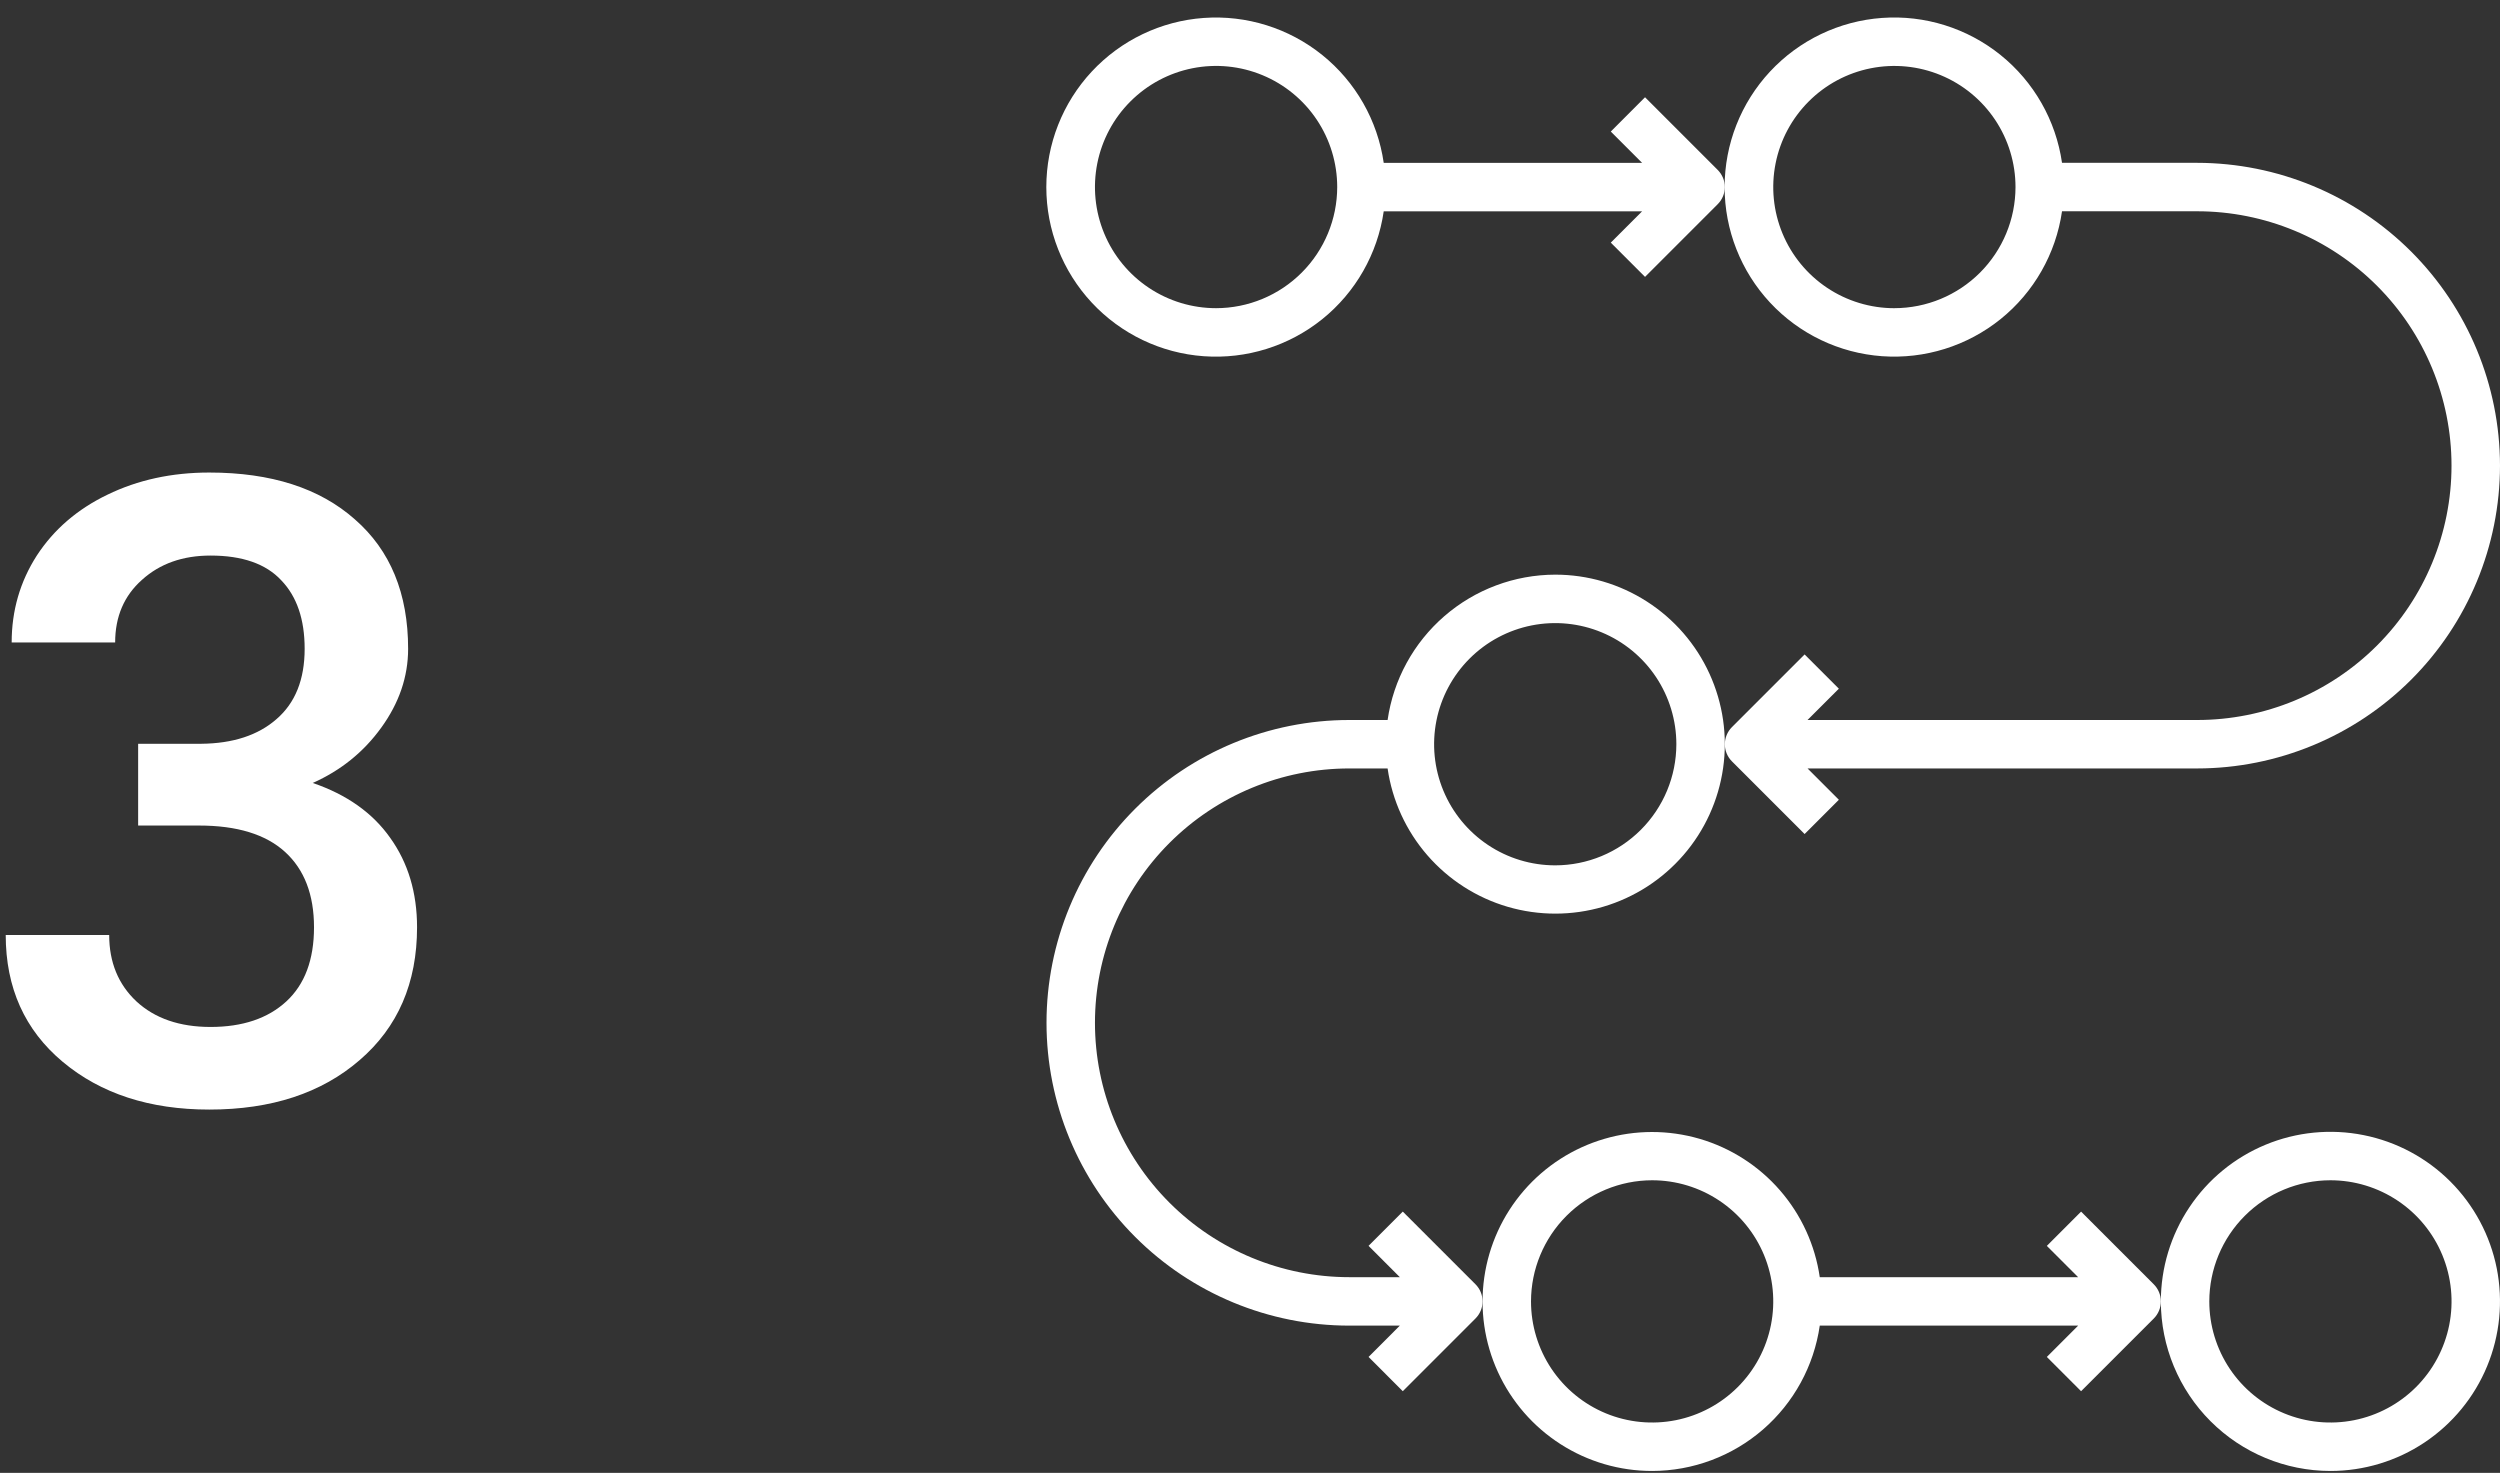
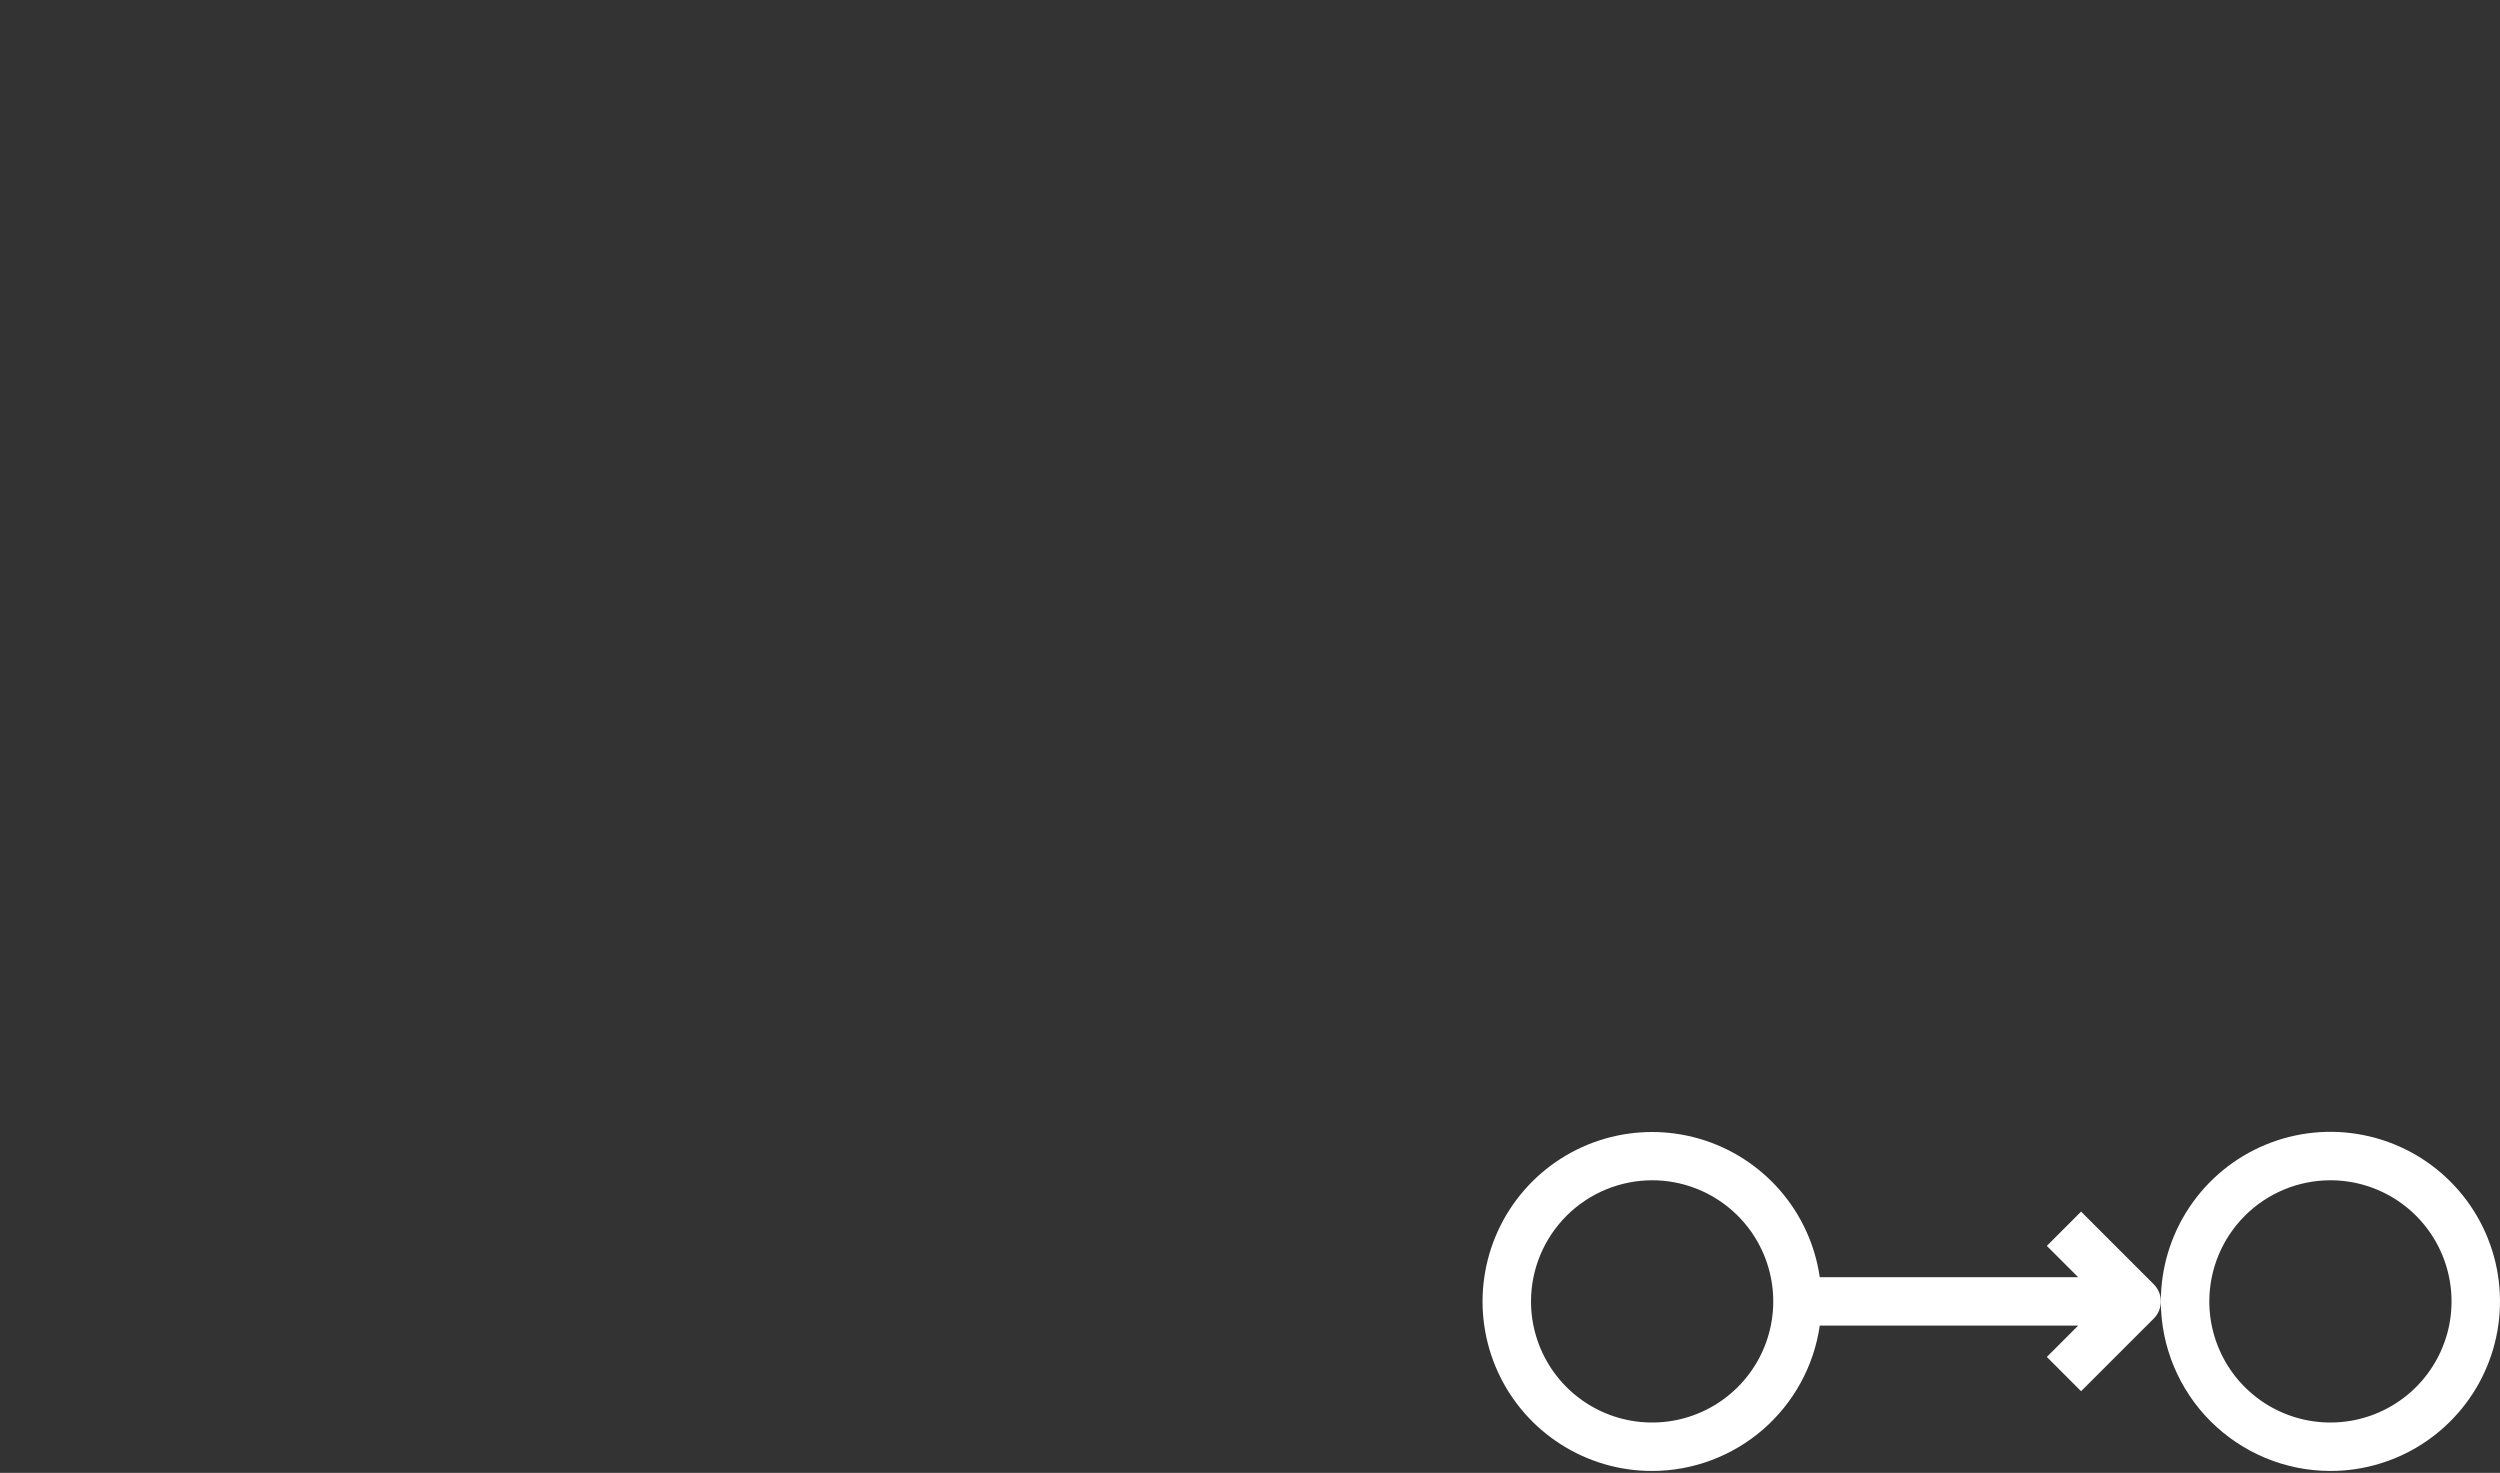
<svg xmlns="http://www.w3.org/2000/svg" width="129" height="76" viewBox="0 0 129 76" fill="none">
  <rect x="0" y="0" width="129" height="76" fill="#333333" stroke="none" />
-   <path d="M7.128 38.379H10.38C12.021 38.364 13.317 37.94 14.269 37.105C15.236 36.27 15.72 35.061 15.72 33.479C15.72 31.956 15.317 30.777 14.511 29.942C13.72 29.092 12.504 28.667 10.864 28.667C9.428 28.667 8.249 29.085 7.326 29.92C6.403 30.74 5.942 31.817 5.942 33.15H0.602C0.602 31.509 1.034 30.015 1.899 28.667C2.778 27.32 3.993 26.272 5.546 25.525C7.114 24.763 8.864 24.383 10.798 24.383C13.991 24.383 16.496 25.188 18.312 26.8C20.143 28.396 21.059 30.623 21.059 33.479C21.059 34.915 20.597 36.27 19.675 37.544C18.766 38.804 17.587 39.756 16.137 40.401C17.895 41.001 19.228 41.946 20.136 43.235C21.059 44.524 21.52 46.062 21.52 47.849C21.52 50.721 20.532 53.006 18.554 54.705C16.591 56.404 14.006 57.254 10.798 57.254C7.721 57.254 5.202 56.433 3.239 54.793C1.276 53.152 0.295 50.969 0.295 48.245H5.634C5.634 49.651 6.103 50.794 7.04 51.673C7.992 52.551 9.267 52.991 10.864 52.991C12.519 52.991 13.822 52.551 14.775 51.673C15.727 50.794 16.203 49.519 16.203 47.849C16.203 46.165 15.705 44.868 14.709 43.96C13.713 43.052 12.233 42.598 10.27 42.598H7.128V38.379Z" fill="white" />
  <g clip-path="url(#clip0)">
    <path d="M85.25 75.902C87.352 75.899 89.383 75.139 90.971 73.762C92.559 72.385 93.599 70.483 93.9 68.402H107.233L105.617 70.018L107.384 71.786L111.134 68.037C111.25 67.921 111.342 67.783 111.405 67.631C111.468 67.479 111.5 67.317 111.5 67.153C111.5 66.989 111.468 66.826 111.405 66.674C111.342 66.523 111.25 66.385 111.134 66.269L107.384 62.519L105.617 64.288L107.233 65.904H93.9C93.66 64.245 92.948 62.69 91.849 61.424C90.75 60.158 89.31 59.234 87.701 58.763C86.093 58.293 84.382 58.294 82.774 58.768C81.166 59.241 79.728 60.167 78.631 61.435C77.534 62.703 76.825 64.259 76.588 65.919C76.35 67.578 76.595 69.271 77.292 70.795C77.99 72.32 79.111 73.612 80.522 74.517C81.932 75.422 83.574 75.903 85.25 75.902ZM85.25 60.902C86.486 60.902 87.695 61.269 88.722 61.956C89.75 62.642 90.551 63.619 91.024 64.761C91.497 65.903 91.621 67.159 91.38 68.372C91.139 69.584 90.544 70.698 89.669 71.572C88.795 72.446 87.682 73.041 86.469 73.282C85.257 73.523 84 73.4 82.858 72.927C81.716 72.454 80.74 71.653 80.053 70.625C79.367 69.597 79 68.389 79 67.152C79.002 65.495 79.661 63.907 80.833 62.735C82.005 61.564 83.593 60.904 85.25 60.902Z" fill="white" />
    <path d="M120.25 75.902C121.981 75.902 123.672 75.389 125.111 74.428C126.55 73.466 127.672 72.1 128.334 70.501C128.996 68.902 129.169 67.143 128.832 65.445C128.494 63.748 127.661 62.189 126.437 60.965C125.213 59.742 123.654 58.908 121.957 58.571C120.26 58.233 118.5 58.406 116.902 59.068C115.303 59.731 113.936 60.852 112.975 62.291C112.013 63.73 111.5 65.422 111.5 67.152C111.503 69.472 112.425 71.696 114.066 73.337C115.706 74.977 117.93 75.9 120.25 75.902ZM120.25 60.902C121.486 60.902 122.695 61.269 123.722 61.956C124.75 62.642 125.551 63.618 126.024 64.761C126.497 65.903 126.621 67.159 126.38 68.372C126.139 69.584 125.543 70.698 124.669 71.572C123.795 72.446 122.682 73.041 121.469 73.282C120.257 73.523 119 73.4 117.858 72.927C116.716 72.454 115.74 71.653 115.053 70.625C114.367 69.597 114 68.388 114 67.152C114.002 65.495 114.661 63.907 115.833 62.735C117.004 61.563 118.593 60.904 120.25 60.902Z" fill="white" />
-     <path d="M80.25 29.652C78.148 29.656 76.118 30.416 74.529 31.793C72.941 33.17 71.901 35.072 71.6 37.152H69.625C65.481 37.152 61.507 38.798 58.577 41.729C55.646 44.659 54 48.633 54 52.777C54 56.921 55.646 60.896 58.577 63.826C61.507 66.756 65.481 68.402 69.625 68.402H72.232L70.617 70.018L72.384 71.786L76.134 68.035C76.25 67.919 76.342 67.781 76.405 67.63C76.468 67.478 76.5 67.316 76.5 67.151C76.5 66.987 76.468 66.825 76.405 66.673C76.342 66.521 76.25 66.384 76.134 66.268L72.384 62.518L70.617 64.286L72.232 65.902H69.625C66.144 65.902 62.806 64.519 60.344 62.058C57.883 59.597 56.5 56.258 56.5 52.777C56.5 49.296 57.883 45.958 60.344 43.497C62.806 41.035 66.144 39.652 69.625 39.652H71.6C71.84 41.311 72.552 42.866 73.652 44.132C74.751 45.398 76.19 46.321 77.799 46.792C79.408 47.262 81.118 47.261 82.727 46.787C84.335 46.313 85.772 45.387 86.869 44.119C87.966 42.852 88.675 41.295 88.912 39.636C89.15 37.976 88.905 36.284 88.207 34.759C87.51 33.235 86.389 31.943 84.978 31.038C83.568 30.132 81.926 29.651 80.25 29.652ZM80.25 44.652C79.014 44.652 77.805 44.286 76.778 43.599C75.75 42.912 74.949 41.936 74.476 40.794C74.003 39.652 73.879 38.395 74.12 37.183C74.361 35.971 74.957 34.857 75.831 33.983C76.705 33.109 77.818 32.514 79.031 32.272C80.243 32.031 81.5 32.155 82.642 32.628C83.784 33.101 84.76 33.902 85.447 34.93C86.133 35.958 86.5 37.166 86.5 38.402C86.498 40.059 85.839 41.648 84.667 42.819C83.496 43.991 81.907 44.65 80.25 44.652Z" fill="white" />
-     <path d="M84.884 5.018L83.117 6.788L84.733 8.404H71.4C71.084 6.214 69.951 4.226 68.228 2.838C66.504 1.451 64.32 0.768 62.113 0.926C59.907 1.084 57.842 2.073 56.335 3.692C54.828 5.311 53.99 7.441 53.99 9.654C53.99 11.866 54.828 13.996 56.335 15.615C57.842 17.234 59.907 18.223 62.113 18.381C64.32 18.54 66.504 17.856 68.228 16.469C69.951 15.082 71.084 13.093 71.4 10.904H84.733L83.117 12.52L84.884 14.287L88.634 10.536C88.75 10.42 88.842 10.283 88.905 10.131C88.968 9.979 89 9.817 89 9.653C89 9.488 88.968 9.326 88.905 9.174C88.842 9.023 88.75 8.885 88.634 8.769L84.884 5.018ZM62.75 15.902C61.514 15.902 60.306 15.536 59.278 14.849C58.25 14.162 57.449 13.186 56.976 12.044C56.503 10.902 56.379 9.645 56.62 8.433C56.861 7.221 57.456 6.107 58.331 5.233C59.205 4.359 60.318 3.764 61.531 3.522C62.743 3.281 64 3.405 65.142 3.878C66.284 4.351 67.26 5.152 67.947 6.18C68.633 7.208 69 8.416 69 9.652C68.998 11.309 68.339 12.898 67.167 14.069C65.996 15.241 64.407 15.9 62.75 15.902Z" fill="white" />
-     <path d="M129 24.027C128.995 19.884 127.347 15.913 124.418 12.983C121.488 10.054 117.516 8.407 113.373 8.402H106.4C106.084 6.213 104.951 4.224 103.228 2.837C101.504 1.45 99.32 0.766 97.113 0.925C94.907 1.083 92.842 2.072 91.335 3.691C89.828 5.31 88.99 7.44 88.99 9.652C88.99 11.864 89.828 13.995 91.335 15.614C92.842 17.233 94.907 18.221 97.113 18.38C99.32 18.538 101.504 17.855 103.228 16.468C104.951 15.08 106.084 13.092 106.4 10.902H113.373C116.854 10.902 120.192 12.285 122.654 14.747C125.115 17.208 126.498 20.546 126.498 24.027C126.498 27.508 125.115 30.847 122.654 33.308C120.192 35.77 116.854 37.152 113.373 37.152H93.268L94.885 35.536L93.118 33.769L89.368 37.519C89.252 37.635 89.16 37.773 89.097 37.924C89.034 38.076 89.002 38.239 89.002 38.403C89.002 38.567 89.034 38.729 89.097 38.881C89.16 39.033 89.252 39.17 89.368 39.286L93.118 43.036L94.885 41.268L93.269 39.652H113.373C117.516 39.648 121.488 38.001 124.418 35.071C127.347 32.142 128.995 28.17 129 24.027ZM97.75 15.903C96.514 15.903 95.305 15.536 94.278 14.85C93.25 14.163 92.449 13.187 91.976 12.045C91.503 10.903 91.379 9.646 91.62 8.434C91.861 7.221 92.457 6.108 93.331 5.234C94.205 4.359 95.318 3.764 96.531 3.523C97.743 3.282 99 3.406 100.142 3.879C101.284 4.352 102.26 5.153 102.947 6.181C103.633 7.208 104 8.417 104 9.653C103.998 11.31 103.339 12.898 102.167 14.07C100.995 15.241 99.407 15.9 97.75 15.902V15.903Z" fill="white" />
  </g>
  <defs>
    <clipPath id="clip0">
      <rect width="75" height="75" fill="white" transform="translate(54 0.902)" />
    </clipPath>
  </defs>
</svg>